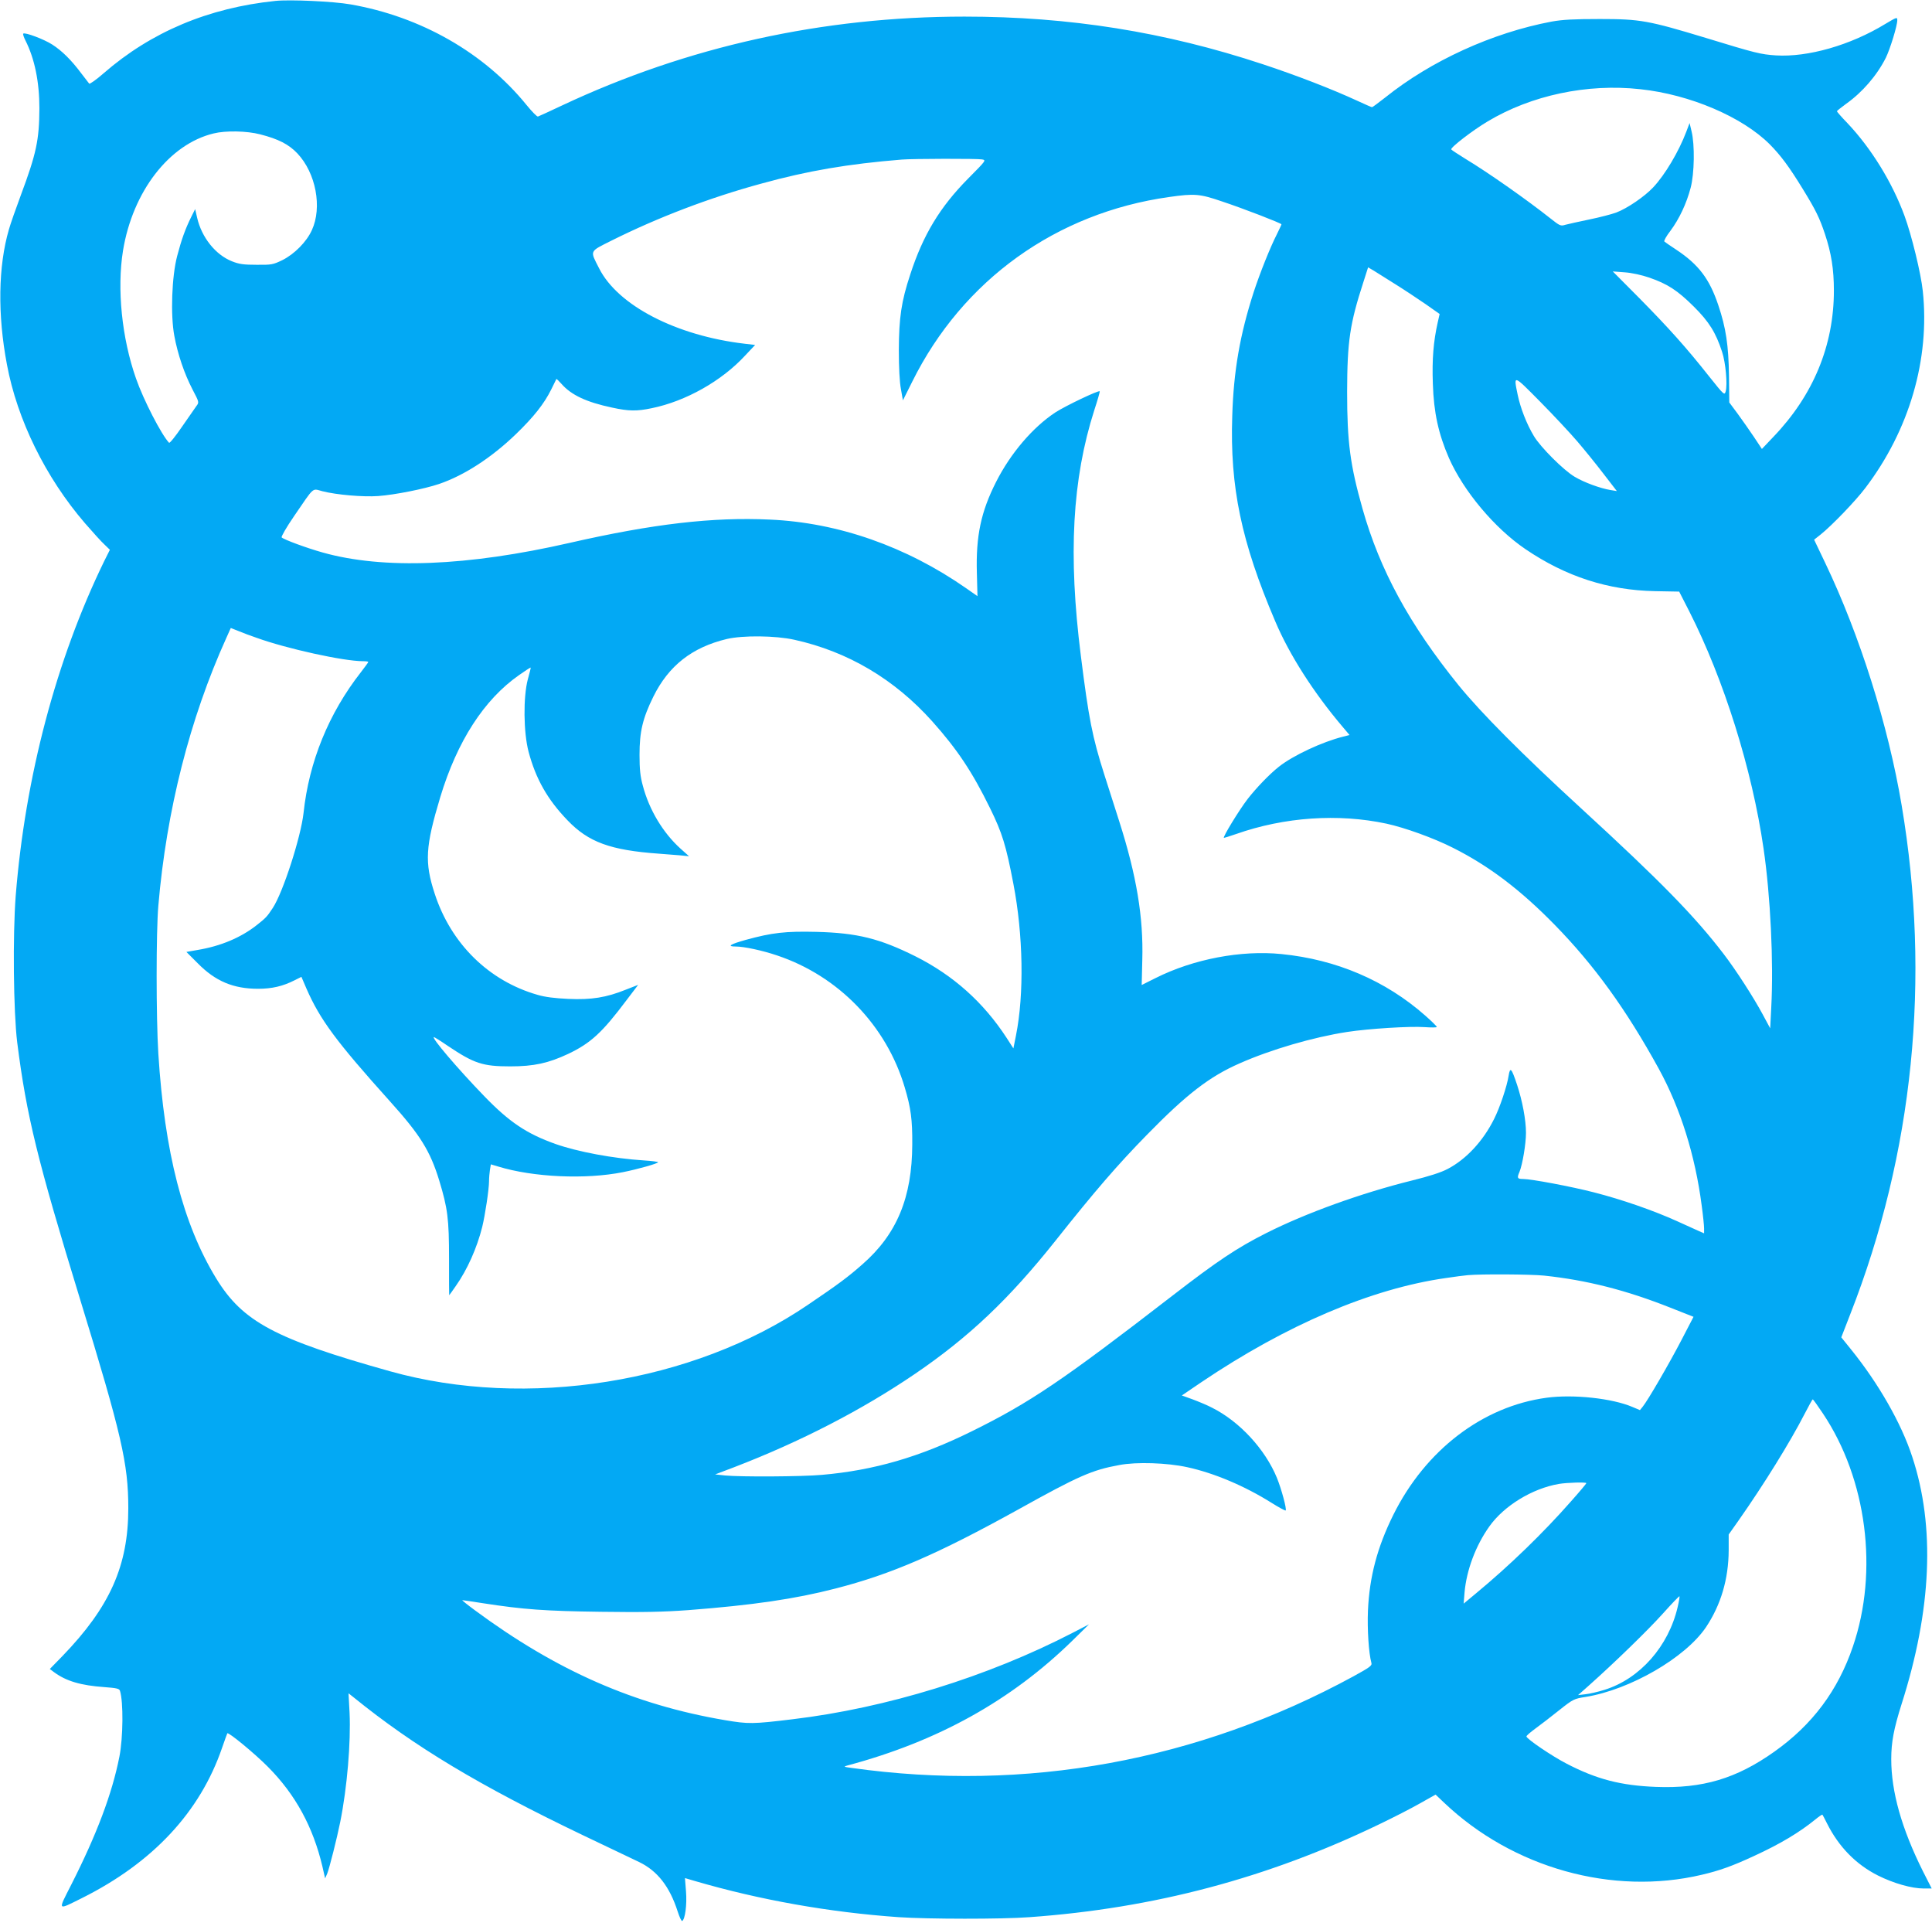
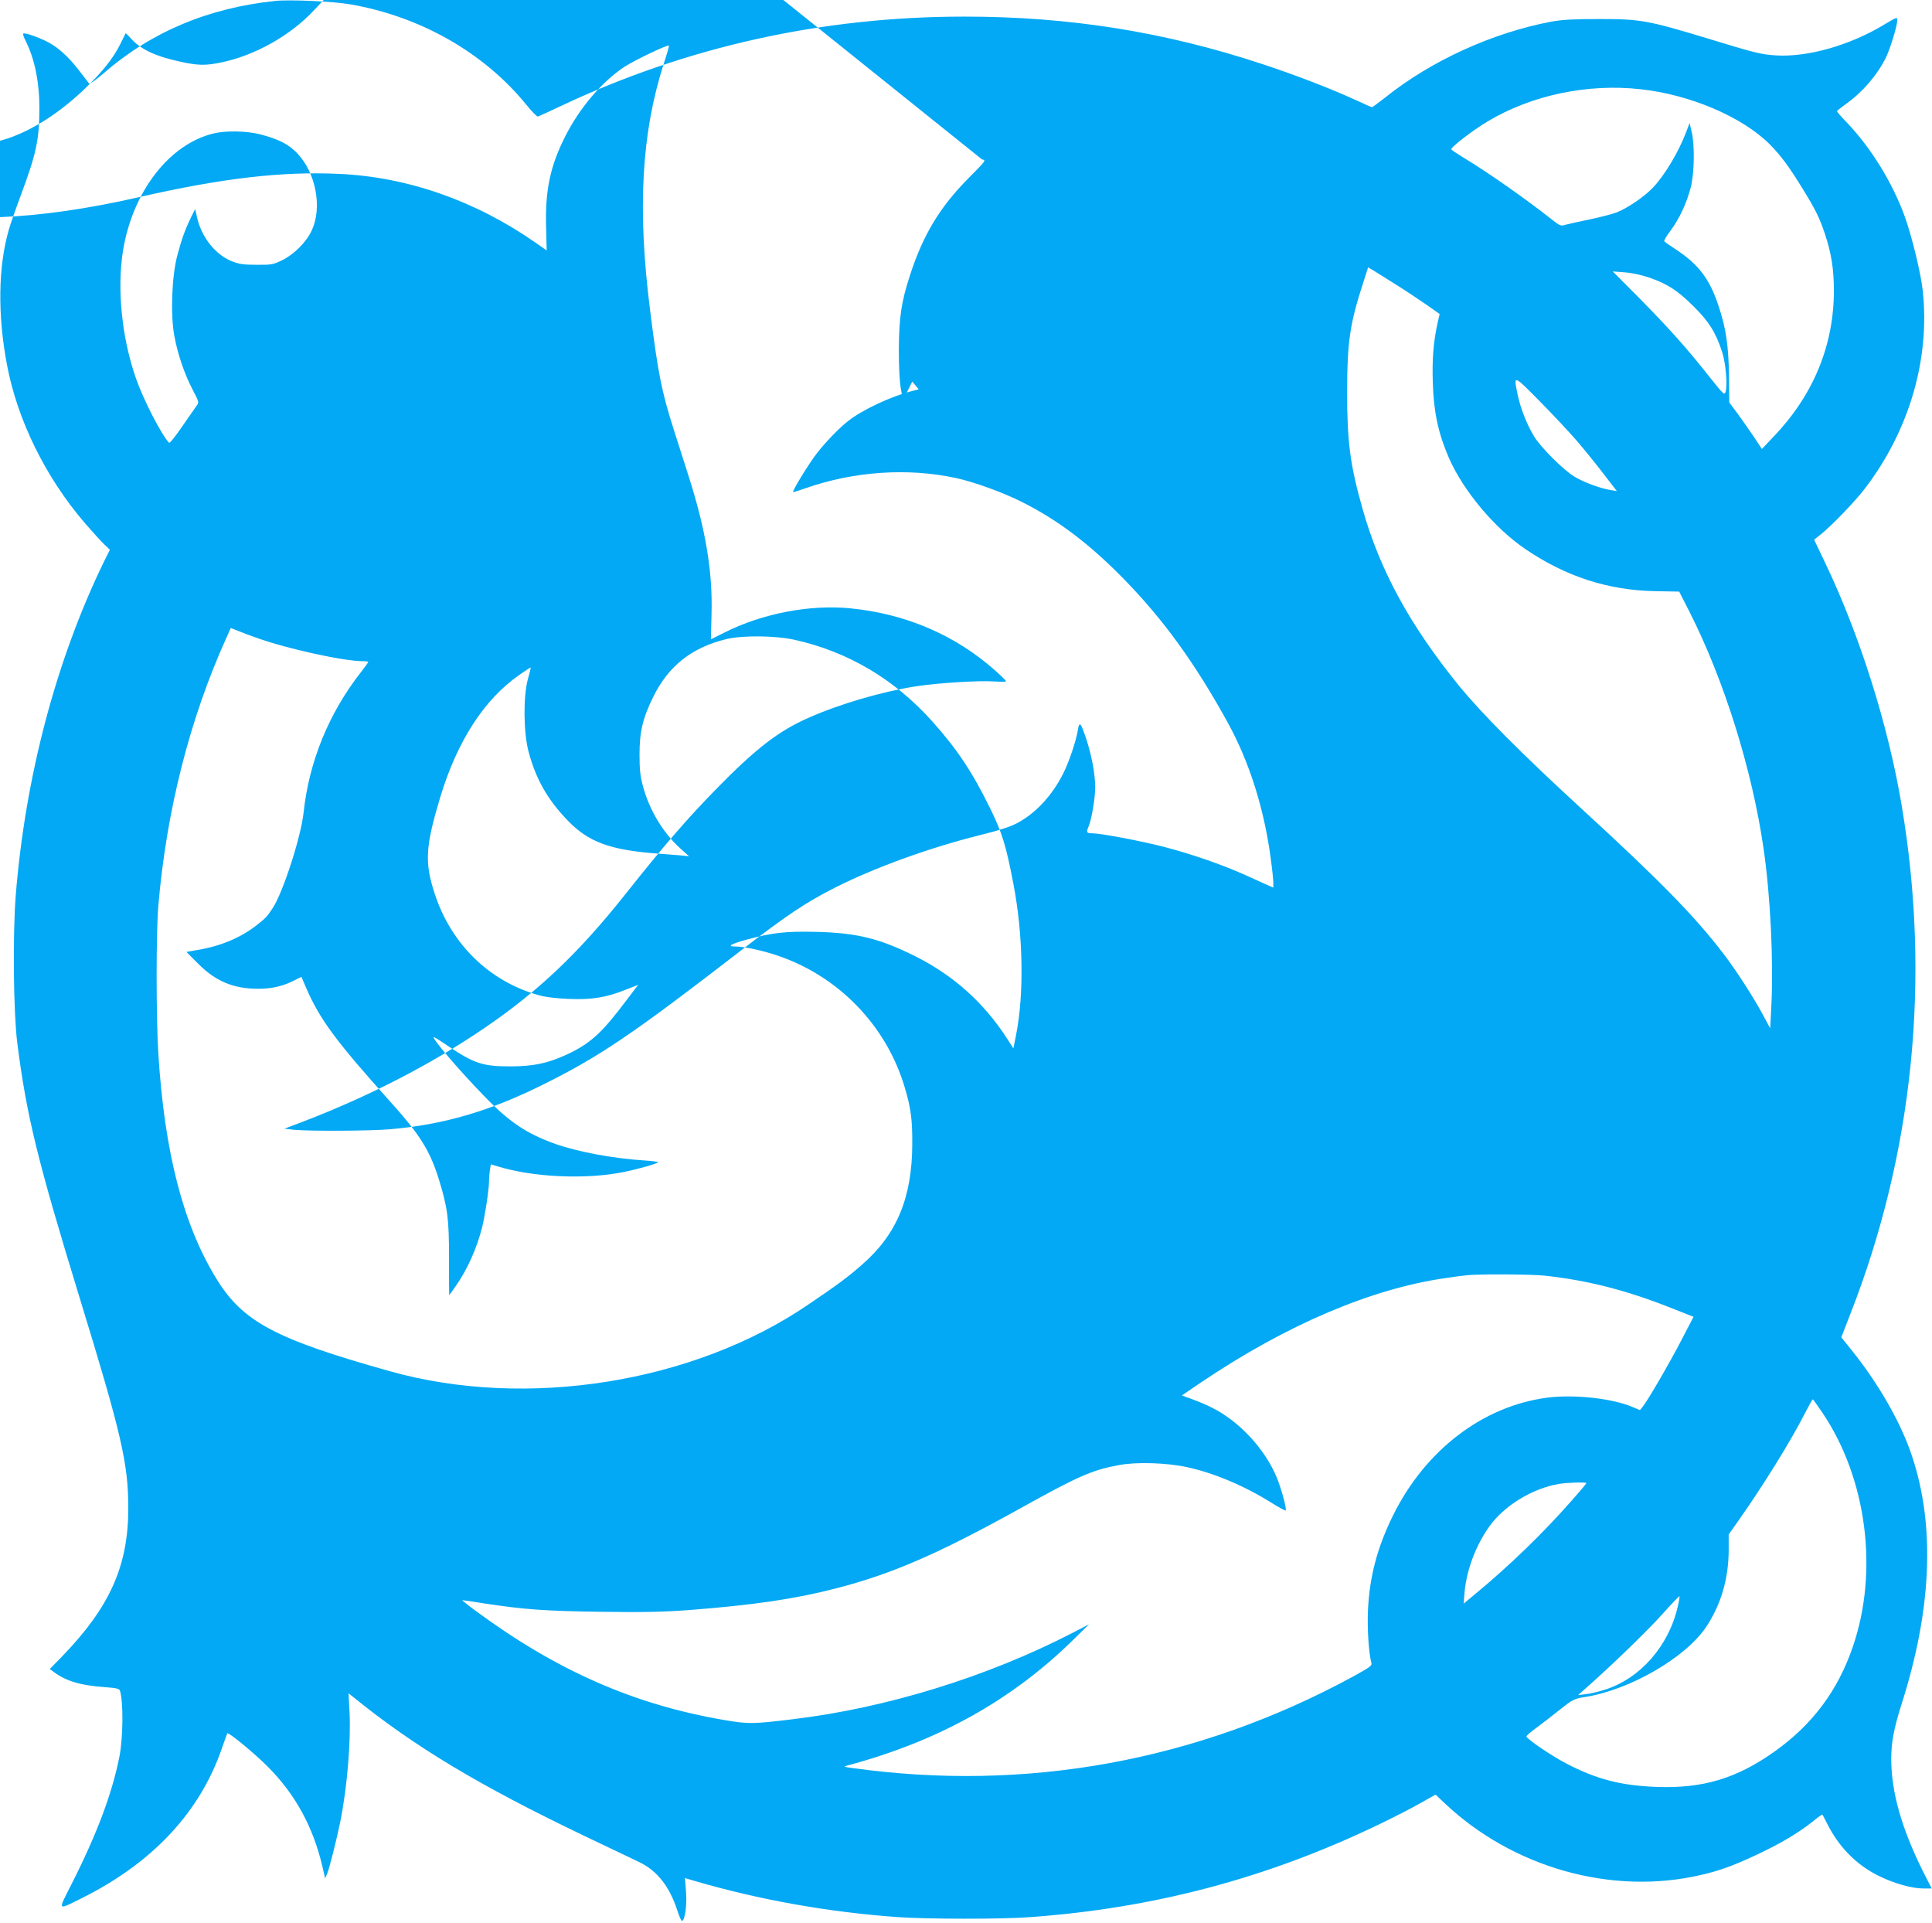
<svg xmlns="http://www.w3.org/2000/svg" version="1.0" width="1280pt" height="1274pt" viewBox="0 0 1280 1274" preserveAspectRatio="xMidYMid meet">
  <g transform="translate(0,1274) scale(0.1,-0.1)" fill="#03a9f4" stroke="none">
-     <path d="M1825 12734 c-445 -46 -824 -206 -1138 -479 -49 -43 -92 -73 -96 -69 -4 5 -28 36 -54 70 -65 87 -127 148 -191 189 -54 35 -182 83 -192 72 -3 -3 3 -22 14 -44 62 -122 93 -277 93 -450 -1 -210 -20 -300 -123 -576 -33 -89 -69 -191 -79 -227 -71 -244 -76 -563 -13 -895 68 -365 256 -748 517 -1051 52 -60 110 -124 130 -142 l35 -34 -38 -76 c-318 -653 -523 -1429 -586 -2217 -20 -262 -15 -767 10 -970 62 -488 134 -780 416 -1700 275 -896 320 -1090 320 -1386 0 -381 -122 -654 -437 -980 l-83 -85 28 -21 c80 -59 177 -88 334 -99 81 -6 99 -10 103 -25 23 -73 21 -309 -4 -436 -48 -244 -150 -515 -319 -848 -90 -177 -95 -171 72 -88 468 234 781 569 927 994 18 52 34 96 35 97 7 10 182 -134 269 -222 183 -184 299 -398 361 -660 l18 -79 14 32 c15 38 64 232 86 341 46 228 71 530 62 724 l-7 129 33 -26 c402 -326 831 -584 1522 -915 166 -79 333 -159 371 -177 120 -58 202 -162 255 -328 12 -37 25 -65 30 -62 19 12 32 108 25 195 l-7 89 68 -20 c428 -125 890 -207 1349 -239 193 -13 679 -14 865 0 826 59 1578 259 2315 614 94 45 217 108 273 140 l103 58 57 -54 c455 -432 1115 -617 1707 -477 116 27 203 58 345 124 172 79 300 155 408 243 23 19 44 33 46 31 2 -2 16 -29 31 -59 78 -155 192 -271 337 -344 104 -52 224 -86 303 -86 l53 0 -59 116 c-140 281 -209 524 -209 741 0 113 17 201 68 363 200 626 224 1178 71 1640 -73 224 -225 488 -407 713 l-63 78 59 152 c419 1069 535 2222 341 3372 -89 531 -278 1128 -506 1605 l-74 155 43 34 c74 59 231 222 296 308 292 384 429 854 381 1305 -12 116 -74 370 -121 498 -81 221 -220 447 -378 614 -39 40 -70 76 -70 79 0 3 28 25 62 50 107 76 203 187 262 304 28 57 76 212 76 249 0 22 -3 21 -80 -25 -231 -141 -513 -221 -724 -208 -101 7 -132 14 -465 116 -380 115 -434 125 -701 125 -174 0 -247 -4 -320 -17 -393 -74 -800 -260 -1104 -504 -44 -34 -82 -63 -86 -63 -4 0 -49 20 -101 44 -165 76 -397 166 -624 241 -647 214 -1280 315 -1975 315 -938 0 -1832 -197 -2665 -588 -82 -39 -155 -72 -161 -74 -6 -2 -40 33 -76 77 -280 345 -700 585 -1166 666 -113 20 -401 33 -497 23z m9043 -585 c328 -35 675 -183 857 -365 73 -74 127 -146 219 -296 86 -140 111 -191 147 -299 42 -126 59 -233 59 -374 0 -364 -137 -694 -401 -969 l-76 -80 -53 80 c-29 43 -78 113 -108 154 l-55 74 -2 176 c-3 203 -20 318 -71 469 -58 173 -130 269 -280 368 -38 25 -73 49 -77 53 -5 4 13 36 40 71 58 78 106 179 134 285 25 94 28 286 6 374 l-13 55 -22 -58 c-50 -132 -141 -285 -219 -368 -57 -61 -173 -140 -245 -167 -30 -11 -110 -32 -179 -46 -68 -14 -139 -30 -158 -35 -31 -10 -37 -7 -100 43 -153 121 -405 299 -564 395 -48 30 -90 57 -92 61 -7 12 141 126 240 185 290 174 661 253 1013 214z m-9144 -299 c121 -31 189 -66 246 -126 123 -130 166 -358 96 -509 -35 -77 -115 -158 -195 -198 -62 -30 -72 -32 -171 -31 -85 0 -116 4 -163 23 -109 43 -201 158 -231 289 l-13 57 -25 -50 c-40 -80 -66 -153 -94 -260 -36 -135 -45 -393 -19 -530 22 -120 66 -250 120 -354 45 -86 45 -86 26 -111 -10 -14 -53 -76 -96 -138 -43 -63 -81 -110 -85 -105 -51 54 -170 285 -219 426 -94 267 -127 594 -86 847 64 391 306 705 600 776 80 20 221 17 309 -6z m4782 -166 c29 -5 27 -7 -92 -127 -187 -189 -298 -373 -383 -634 -60 -181 -75 -287 -76 -503 0 -113 5 -213 14 -258 l13 -74 62 124 c334 673 954 1118 1702 1223 168 24 203 21 349 -29 142 -47 395 -145 395 -152 0 -3 -14 -32 -30 -65 -45 -88 -113 -259 -154 -384 -91 -282 -133 -522 -142 -820 -16 -471 60 -834 284 -1359 94 -223 256 -476 450 -704 l43 -51 -43 -11 c-137 -34 -332 -125 -425 -199 -61 -48 -149 -139 -208 -215 -54 -70 -168 -256 -156 -256 4 0 40 11 80 25 321 113 677 137 996 69 121 -26 315 -96 441 -160 239 -120 448 -279 674 -510 263 -269 474 -561 690 -954 143 -261 241 -573 284 -905 9 -65 16 -134 16 -152 l0 -33 -32 14 c-18 8 -85 38 -148 67 -157 71 -365 143 -548 190 -151 39 -417 89 -471 89 -38 0 -42 6 -24 47 20 49 43 186 43 259 0 85 -24 212 -59 318 -37 111 -46 121 -56 60 -10 -67 -58 -211 -96 -286 -73 -147 -185 -267 -307 -331 -45 -24 -124 -49 -237 -77 -335 -83 -701 -215 -965 -348 -194 -98 -322 -183 -625 -417 -725 -560 -941 -706 -1326 -896 -346 -171 -649 -259 -994 -289 -133 -12 -540 -14 -642 -4 l-65 7 124 47 c440 169 849 380 1200 619 357 243 623 495 930 881 262 330 411 503 608 704 262 268 414 385 613 472 208 92 486 173 712 208 144 22 416 39 513 32 45 -3 82 -3 81 1 0 5 -35 39 -77 76 -262 231 -588 371 -952 407 -267 27 -583 -33 -834 -159 l-92 -46 4 166 c8 283 -38 559 -153 919 -13 41 -58 181 -99 310 -79 248 -103 370 -155 785 -85 671 -57 1171 89 1628 22 67 38 123 36 125 -8 8 -226 -96 -294 -140 -150 -99 -297 -271 -393 -461 -100 -197 -134 -359 -127 -602 l4 -154 -76 53 c-396 276 -847 434 -1298 454 -379 18 -775 -28 -1327 -154 -678 -155 -1235 -177 -1637 -64 -107 30 -256 85 -272 100 -4 5 32 68 83 142 137 200 117 182 187 164 93 -24 270 -39 369 -32 111 8 306 47 404 80 167 57 347 174 509 330 117 113 187 201 234 296 18 36 33 67 34 69 2 2 17 -13 34 -32 65 -74 165 -121 335 -157 110 -24 163 -25 263 -4 225 46 463 180 618 348 l67 71 -69 8 c-453 53 -841 253 -965 500 -61 120 -67 108 84 184 305 152 646 283 992 377 308 85 573 130 930 159 73 6 502 7 531 1z m2739 -827 c61 -38 151 -98 202 -133 l91 -64 -13 -57 c-28 -125 -38 -243 -32 -405 6 -191 37 -332 107 -493 97 -219 302 -464 507 -603 268 -182 548 -272 858 -278 l160 -3 67 -131 c229 -451 416 -1046 492 -1571 46 -314 67 -754 51 -1053 l-7 -138 -50 93 c-59 110 -176 292 -258 399 -191 250 -419 483 -940 961 -398 365 -666 635 -816 819 -326 403 -522 763 -637 1170 -82 290 -102 441 -102 775 1 335 18 450 108 727 l31 97 36 -21 c19 -12 85 -53 145 -91z m1682 44 c121 -42 186 -84 294 -191 102 -101 147 -174 188 -300 24 -71 37 -219 24 -263 -8 -27 -11 -24 -110 100 -151 191 -265 318 -461 517 l-177 178 79 -6 c46 -3 114 -18 163 -35z m-476 -1086 c47 -55 125 -151 173 -214 l88 -114 -43 7 c-66 11 -174 50 -237 88 -73 43 -227 197 -270 270 -48 80 -89 186 -107 273 -28 135 -31 136 148 -45 90 -91 201 -210 248 -265z m-8751 -1300 c199 -72 576 -155 705 -155 19 0 35 -2 35 -5 0 -3 -22 -33 -49 -68 -213 -272 -344 -593 -380 -933 -18 -160 -136 -526 -204 -629 -38 -58 -46 -66 -107 -114 -104 -82 -239 -139 -392 -164 l-73 -13 75 -75 c117 -119 236 -169 400 -169 92 0 164 17 241 56 l46 23 33 -77 c90 -206 197 -351 554 -748 200 -222 266 -328 326 -524 56 -185 65 -253 65 -518 0 -133 0 -242 1 -242 1 0 20 27 43 60 77 109 141 253 176 393 19 78 45 250 45 302 0 22 3 56 6 76 l6 36 47 -14 c234 -72 581 -87 827 -38 101 20 234 58 234 66 0 3 -42 9 -94 12 -203 13 -438 57 -586 109 -191 68 -306 145 -473 318 -177 183 -353 390 -332 390 3 0 45 -26 93 -59 173 -116 230 -135 412 -135 157 0 253 21 385 83 149 71 225 141 387 357 l76 100 -82 -32 c-129 -52 -228 -68 -381 -61 -88 4 -154 12 -204 27 -322 92 -573 338 -681 670 -68 208 -62 311 37 640 112 370 290 646 522 808 41 29 75 51 77 50 1 -2 -7 -37 -19 -78 -31 -117 -29 -351 5 -480 48 -180 125 -316 258 -454 139 -145 284 -198 605 -221 44 -3 107 -8 140 -11 l60 -6 -57 51 c-115 104 -207 256 -249 416 -17 61 -22 109 -22 205 0 154 21 242 92 386 101 204 256 326 486 381 106 25 323 23 448 -5 354 -78 663 -261 913 -540 167 -187 266 -336 384 -577 80 -163 105 -244 154 -500 65 -337 72 -731 17 -1005 l-17 -85 -45 70 c-153 235 -353 414 -604 540 -237 118 -385 155 -655 162 -206 5 -294 -5 -469 -53 -104 -29 -127 -44 -67 -44 55 0 177 -26 274 -59 407 -136 725 -465 846 -874 41 -137 51 -214 50 -377 -1 -352 -102 -596 -330 -795 -95 -84 -161 -133 -362 -269 -760 -517 -1864 -693 -2767 -440 -763 214 -977 328 -1153 616 -220 360 -342 837 -383 1488 -15 245 -15 805 0 980 54 631 208 1238 450 1773 l30 67 53 -21 c29 -12 82 -32 118 -44z m8530 -4225 c283 -30 543 -96 838 -213 l152 -60 -81 -156 c-79 -152 -221 -397 -256 -440 l-18 -22 -50 21 c-133 57 -391 85 -568 61 -424 -57 -803 -347 -1016 -776 -106 -214 -158 -409 -168 -635 -5 -121 5 -282 23 -346 5 -18 -11 -29 -118 -88 -1032 -562 -2172 -770 -3328 -607 -51 7 -53 8 -25 16 596 159 1083 429 1490 827 l110 108 -106 -55 c-566 -293 -1238 -500 -1859 -574 -263 -32 -292 -32 -446 -6 -602 102 -1117 328 -1659 729 -49 36 -86 66 -82 66 5 0 65 -9 135 -20 272 -42 412 -52 782 -57 284 -4 413 -1 580 11 428 33 708 74 975 143 370 95 675 227 1210 523 401 223 489 262 670 295 114 22 318 15 450 -14 180 -39 382 -125 559 -236 49 -31 91 -53 94 -51 8 9 -28 142 -58 216 -78 190 -248 374 -430 465 -30 16 -88 40 -128 55 l-72 26 128 87 c565 381 1128 621 1622 691 58 9 123 17 145 19 90 8 416 6 505 -3z m1847 -913 c291 -434 370 -1045 199 -1544 -99 -291 -268 -518 -521 -697 -251 -178 -475 -245 -784 -233 -231 9 -392 50 -592 154 -95 49 -261 161 -266 180 -1 5 26 28 60 53 34 25 105 79 157 121 92 73 98 76 175 88 295 48 660 259 797 461 99 148 150 319 151 510 l0 105 67 95 c165 235 340 517 435 702 28 54 52 98 55 98 3 0 33 -42 67 -93z m-1567 -462 c0 -3 -46 -58 -103 -122 -184 -209 -407 -425 -627 -607 l-83 -69 6 74 c13 147 73 309 164 437 97 137 285 252 461 282 53 9 182 13 182 5z m605 -820 c-60 -260 -250 -476 -485 -549 -41 -13 -97 -26 -125 -29 l-50 -6 70 62 c173 154 392 367 491 477 59 66 109 118 111 116 2 -2 -3 -34 -12 -71z" />
+     <path d="M1825 12734 c-445 -46 -824 -206 -1138 -479 -49 -43 -92 -73 -96 -69 -4 5 -28 36 -54 70 -65 87 -127 148 -191 189 -54 35 -182 83 -192 72 -3 -3 3 -22 14 -44 62 -122 93 -277 93 -450 -1 -210 -20 -300 -123 -576 -33 -89 -69 -191 -79 -227 -71 -244 -76 -563 -13 -895 68 -365 256 -748 517 -1051 52 -60 110 -124 130 -142 l35 -34 -38 -76 c-318 -653 -523 -1429 -586 -2217 -20 -262 -15 -767 10 -970 62 -488 134 -780 416 -1700 275 -896 320 -1090 320 -1386 0 -381 -122 -654 -437 -980 l-83 -85 28 -21 c80 -59 177 -88 334 -99 81 -6 99 -10 103 -25 23 -73 21 -309 -4 -436 -48 -244 -150 -515 -319 -848 -90 -177 -95 -171 72 -88 468 234 781 569 927 994 18 52 34 96 35 97 7 10 182 -134 269 -222 183 -184 299 -398 361 -660 l18 -79 14 32 c15 38 64 232 86 341 46 228 71 530 62 724 l-7 129 33 -26 c402 -326 831 -584 1522 -915 166 -79 333 -159 371 -177 120 -58 202 -162 255 -328 12 -37 25 -65 30 -62 19 12 32 108 25 195 l-7 89 68 -20 c428 -125 890 -207 1349 -239 193 -13 679 -14 865 0 826 59 1578 259 2315 614 94 45 217 108 273 140 l103 58 57 -54 c455 -432 1115 -617 1707 -477 116 27 203 58 345 124 172 79 300 155 408 243 23 19 44 33 46 31 2 -2 16 -29 31 -59 78 -155 192 -271 337 -344 104 -52 224 -86 303 -86 l53 0 -59 116 c-140 281 -209 524 -209 741 0 113 17 201 68 363 200 626 224 1178 71 1640 -73 224 -225 488 -407 713 l-63 78 59 152 c419 1069 535 2222 341 3372 -89 531 -278 1128 -506 1605 l-74 155 43 34 c74 59 231 222 296 308 292 384 429 854 381 1305 -12 116 -74 370 -121 498 -81 221 -220 447 -378 614 -39 40 -70 76 -70 79 0 3 28 25 62 50 107 76 203 187 262 304 28 57 76 212 76 249 0 22 -3 21 -80 -25 -231 -141 -513 -221 -724 -208 -101 7 -132 14 -465 116 -380 115 -434 125 -701 125 -174 0 -247 -4 -320 -17 -393 -74 -800 -260 -1104 -504 -44 -34 -82 -63 -86 -63 -4 0 -49 20 -101 44 -165 76 -397 166 -624 241 -647 214 -1280 315 -1975 315 -938 0 -1832 -197 -2665 -588 -82 -39 -155 -72 -161 -74 -6 -2 -40 33 -76 77 -280 345 -700 585 -1166 666 -113 20 -401 33 -497 23z m9043 -585 c328 -35 675 -183 857 -365 73 -74 127 -146 219 -296 86 -140 111 -191 147 -299 42 -126 59 -233 59 -374 0 -364 -137 -694 -401 -969 l-76 -80 -53 80 c-29 43 -78 113 -108 154 l-55 74 -2 176 c-3 203 -20 318 -71 469 -58 173 -130 269 -280 368 -38 25 -73 49 -77 53 -5 4 13 36 40 71 58 78 106 179 134 285 25 94 28 286 6 374 l-13 55 -22 -58 c-50 -132 -141 -285 -219 -368 -57 -61 -173 -140 -245 -167 -30 -11 -110 -32 -179 -46 -68 -14 -139 -30 -158 -35 -31 -10 -37 -7 -100 43 -153 121 -405 299 -564 395 -48 30 -90 57 -92 61 -7 12 141 126 240 185 290 174 661 253 1013 214z m-9144 -299 c121 -31 189 -66 246 -126 123 -130 166 -358 96 -509 -35 -77 -115 -158 -195 -198 -62 -30 -72 -32 -171 -31 -85 0 -116 4 -163 23 -109 43 -201 158 -231 289 l-13 57 -25 -50 c-40 -80 -66 -153 -94 -260 -36 -135 -45 -393 -19 -530 22 -120 66 -250 120 -354 45 -86 45 -86 26 -111 -10 -14 -53 -76 -96 -138 -43 -63 -81 -110 -85 -105 -51 54 -170 285 -219 426 -94 267 -127 594 -86 847 64 391 306 705 600 776 80 20 221 17 309 -6z m4782 -166 c29 -5 27 -7 -92 -127 -187 -189 -298 -373 -383 -634 -60 -181 -75 -287 -76 -503 0 -113 5 -213 14 -258 l13 -74 62 124 l43 -51 -43 -11 c-137 -34 -332 -125 -425 -199 -61 -48 -149 -139 -208 -215 -54 -70 -168 -256 -156 -256 4 0 40 11 80 25 321 113 677 137 996 69 121 -26 315 -96 441 -160 239 -120 448 -279 674 -510 263 -269 474 -561 690 -954 143 -261 241 -573 284 -905 9 -65 16 -134 16 -152 l0 -33 -32 14 c-18 8 -85 38 -148 67 -157 71 -365 143 -548 190 -151 39 -417 89 -471 89 -38 0 -42 6 -24 47 20 49 43 186 43 259 0 85 -24 212 -59 318 -37 111 -46 121 -56 60 -10 -67 -58 -211 -96 -286 -73 -147 -185 -267 -307 -331 -45 -24 -124 -49 -237 -77 -335 -83 -701 -215 -965 -348 -194 -98 -322 -183 -625 -417 -725 -560 -941 -706 -1326 -896 -346 -171 -649 -259 -994 -289 -133 -12 -540 -14 -642 -4 l-65 7 124 47 c440 169 849 380 1200 619 357 243 623 495 930 881 262 330 411 503 608 704 262 268 414 385 613 472 208 92 486 173 712 208 144 22 416 39 513 32 45 -3 82 -3 81 1 0 5 -35 39 -77 76 -262 231 -588 371 -952 407 -267 27 -583 -33 -834 -159 l-92 -46 4 166 c8 283 -38 559 -153 919 -13 41 -58 181 -99 310 -79 248 -103 370 -155 785 -85 671 -57 1171 89 1628 22 67 38 123 36 125 -8 8 -226 -96 -294 -140 -150 -99 -297 -271 -393 -461 -100 -197 -134 -359 -127 -602 l4 -154 -76 53 c-396 276 -847 434 -1298 454 -379 18 -775 -28 -1327 -154 -678 -155 -1235 -177 -1637 -64 -107 30 -256 85 -272 100 -4 5 32 68 83 142 137 200 117 182 187 164 93 -24 270 -39 369 -32 111 8 306 47 404 80 167 57 347 174 509 330 117 113 187 201 234 296 18 36 33 67 34 69 2 2 17 -13 34 -32 65 -74 165 -121 335 -157 110 -24 163 -25 263 -4 225 46 463 180 618 348 l67 71 -69 8 c-453 53 -841 253 -965 500 -61 120 -67 108 84 184 305 152 646 283 992 377 308 85 573 130 930 159 73 6 502 7 531 1z m2739 -827 c61 -38 151 -98 202 -133 l91 -64 -13 -57 c-28 -125 -38 -243 -32 -405 6 -191 37 -332 107 -493 97 -219 302 -464 507 -603 268 -182 548 -272 858 -278 l160 -3 67 -131 c229 -451 416 -1046 492 -1571 46 -314 67 -754 51 -1053 l-7 -138 -50 93 c-59 110 -176 292 -258 399 -191 250 -419 483 -940 961 -398 365 -666 635 -816 819 -326 403 -522 763 -637 1170 -82 290 -102 441 -102 775 1 335 18 450 108 727 l31 97 36 -21 c19 -12 85 -53 145 -91z m1682 44 c121 -42 186 -84 294 -191 102 -101 147 -174 188 -300 24 -71 37 -219 24 -263 -8 -27 -11 -24 -110 100 -151 191 -265 318 -461 517 l-177 178 79 -6 c46 -3 114 -18 163 -35z m-476 -1086 c47 -55 125 -151 173 -214 l88 -114 -43 7 c-66 11 -174 50 -237 88 -73 43 -227 197 -270 270 -48 80 -89 186 -107 273 -28 135 -31 136 148 -45 90 -91 201 -210 248 -265z m-8751 -1300 c199 -72 576 -155 705 -155 19 0 35 -2 35 -5 0 -3 -22 -33 -49 -68 -213 -272 -344 -593 -380 -933 -18 -160 -136 -526 -204 -629 -38 -58 -46 -66 -107 -114 -104 -82 -239 -139 -392 -164 l-73 -13 75 -75 c117 -119 236 -169 400 -169 92 0 164 17 241 56 l46 23 33 -77 c90 -206 197 -351 554 -748 200 -222 266 -328 326 -524 56 -185 65 -253 65 -518 0 -133 0 -242 1 -242 1 0 20 27 43 60 77 109 141 253 176 393 19 78 45 250 45 302 0 22 3 56 6 76 l6 36 47 -14 c234 -72 581 -87 827 -38 101 20 234 58 234 66 0 3 -42 9 -94 12 -203 13 -438 57 -586 109 -191 68 -306 145 -473 318 -177 183 -353 390 -332 390 3 0 45 -26 93 -59 173 -116 230 -135 412 -135 157 0 253 21 385 83 149 71 225 141 387 357 l76 100 -82 -32 c-129 -52 -228 -68 -381 -61 -88 4 -154 12 -204 27 -322 92 -573 338 -681 670 -68 208 -62 311 37 640 112 370 290 646 522 808 41 29 75 51 77 50 1 -2 -7 -37 -19 -78 -31 -117 -29 -351 5 -480 48 -180 125 -316 258 -454 139 -145 284 -198 605 -221 44 -3 107 -8 140 -11 l60 -6 -57 51 c-115 104 -207 256 -249 416 -17 61 -22 109 -22 205 0 154 21 242 92 386 101 204 256 326 486 381 106 25 323 23 448 -5 354 -78 663 -261 913 -540 167 -187 266 -336 384 -577 80 -163 105 -244 154 -500 65 -337 72 -731 17 -1005 l-17 -85 -45 70 c-153 235 -353 414 -604 540 -237 118 -385 155 -655 162 -206 5 -294 -5 -469 -53 -104 -29 -127 -44 -67 -44 55 0 177 -26 274 -59 407 -136 725 -465 846 -874 41 -137 51 -214 50 -377 -1 -352 -102 -596 -330 -795 -95 -84 -161 -133 -362 -269 -760 -517 -1864 -693 -2767 -440 -763 214 -977 328 -1153 616 -220 360 -342 837 -383 1488 -15 245 -15 805 0 980 54 631 208 1238 450 1773 l30 67 53 -21 c29 -12 82 -32 118 -44z m8530 -4225 c283 -30 543 -96 838 -213 l152 -60 -81 -156 c-79 -152 -221 -397 -256 -440 l-18 -22 -50 21 c-133 57 -391 85 -568 61 -424 -57 -803 -347 -1016 -776 -106 -214 -158 -409 -168 -635 -5 -121 5 -282 23 -346 5 -18 -11 -29 -118 -88 -1032 -562 -2172 -770 -3328 -607 -51 7 -53 8 -25 16 596 159 1083 429 1490 827 l110 108 -106 -55 c-566 -293 -1238 -500 -1859 -574 -263 -32 -292 -32 -446 -6 -602 102 -1117 328 -1659 729 -49 36 -86 66 -82 66 5 0 65 -9 135 -20 272 -42 412 -52 782 -57 284 -4 413 -1 580 11 428 33 708 74 975 143 370 95 675 227 1210 523 401 223 489 262 670 295 114 22 318 15 450 -14 180 -39 382 -125 559 -236 49 -31 91 -53 94 -51 8 9 -28 142 -58 216 -78 190 -248 374 -430 465 -30 16 -88 40 -128 55 l-72 26 128 87 c565 381 1128 621 1622 691 58 9 123 17 145 19 90 8 416 6 505 -3z m1847 -913 c291 -434 370 -1045 199 -1544 -99 -291 -268 -518 -521 -697 -251 -178 -475 -245 -784 -233 -231 9 -392 50 -592 154 -95 49 -261 161 -266 180 -1 5 26 28 60 53 34 25 105 79 157 121 92 73 98 76 175 88 295 48 660 259 797 461 99 148 150 319 151 510 l0 105 67 95 c165 235 340 517 435 702 28 54 52 98 55 98 3 0 33 -42 67 -93z m-1567 -462 c0 -3 -46 -58 -103 -122 -184 -209 -407 -425 -627 -607 l-83 -69 6 74 c13 147 73 309 164 437 97 137 285 252 461 282 53 9 182 13 182 5z m605 -820 c-60 -260 -250 -476 -485 -549 -41 -13 -97 -26 -125 -29 l-50 -6 70 62 c173 154 392 367 491 477 59 66 109 118 111 116 2 -2 -3 -34 -12 -71z" />
  </g>
</svg>